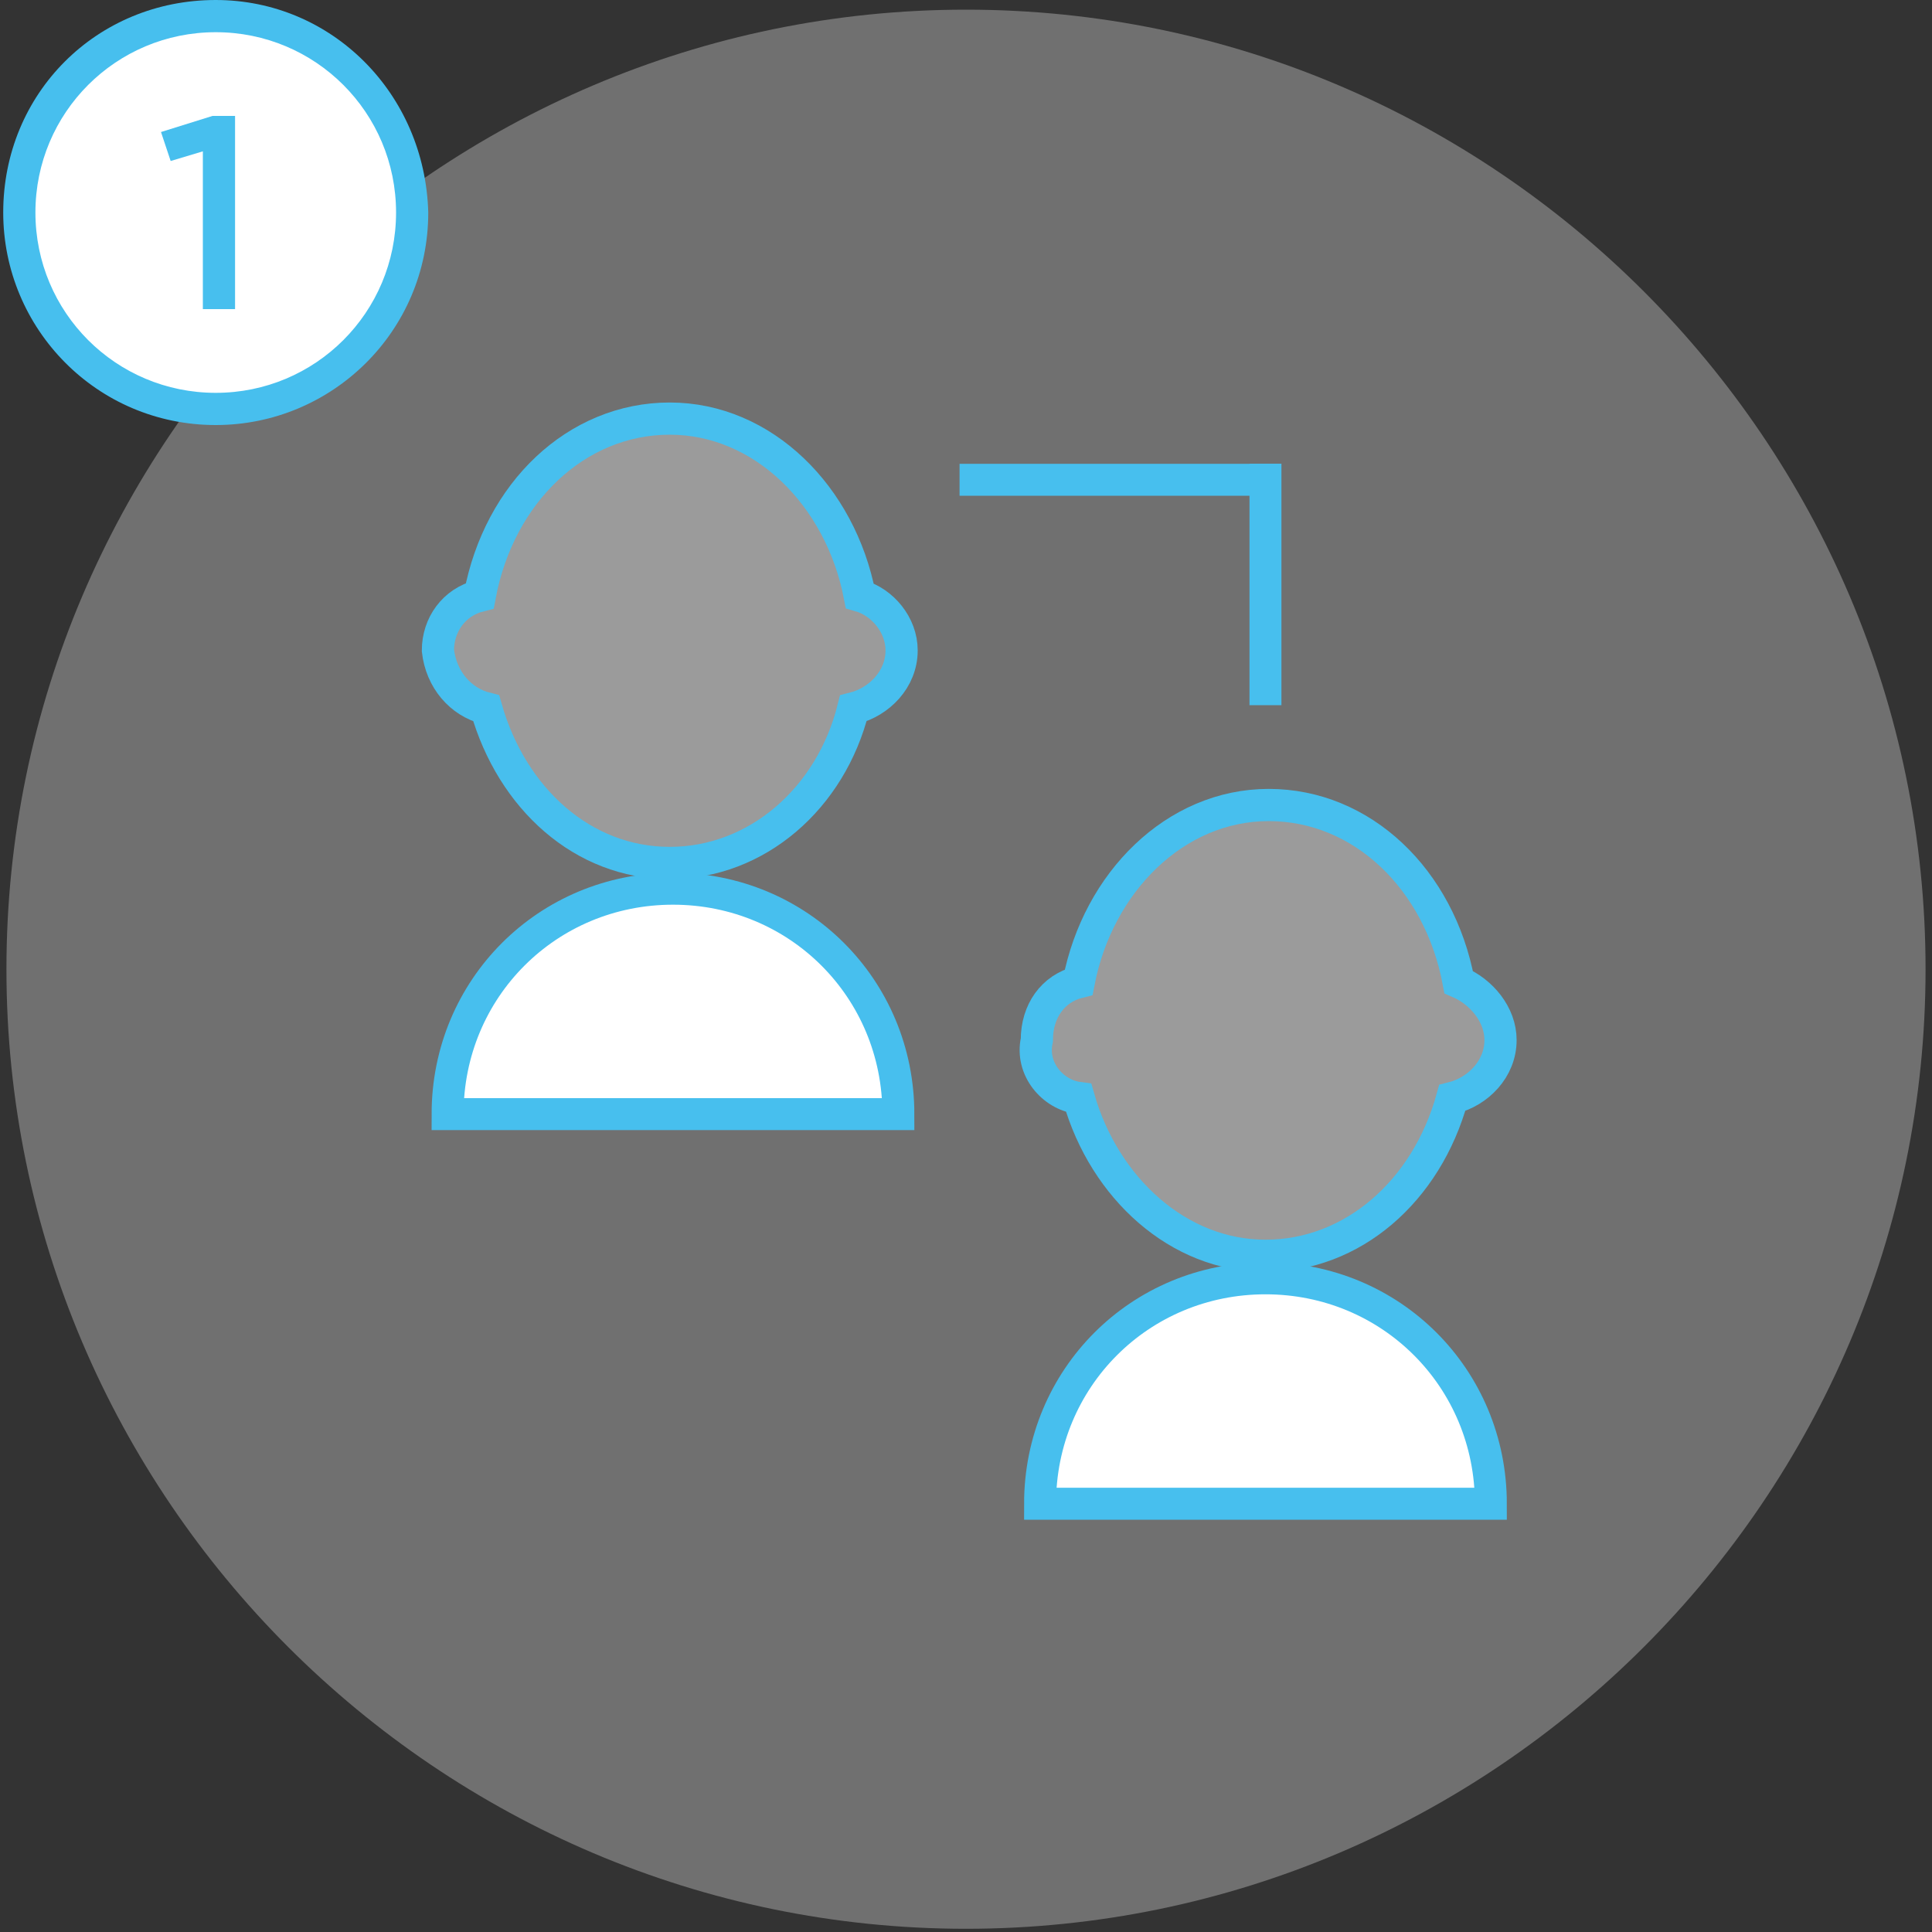
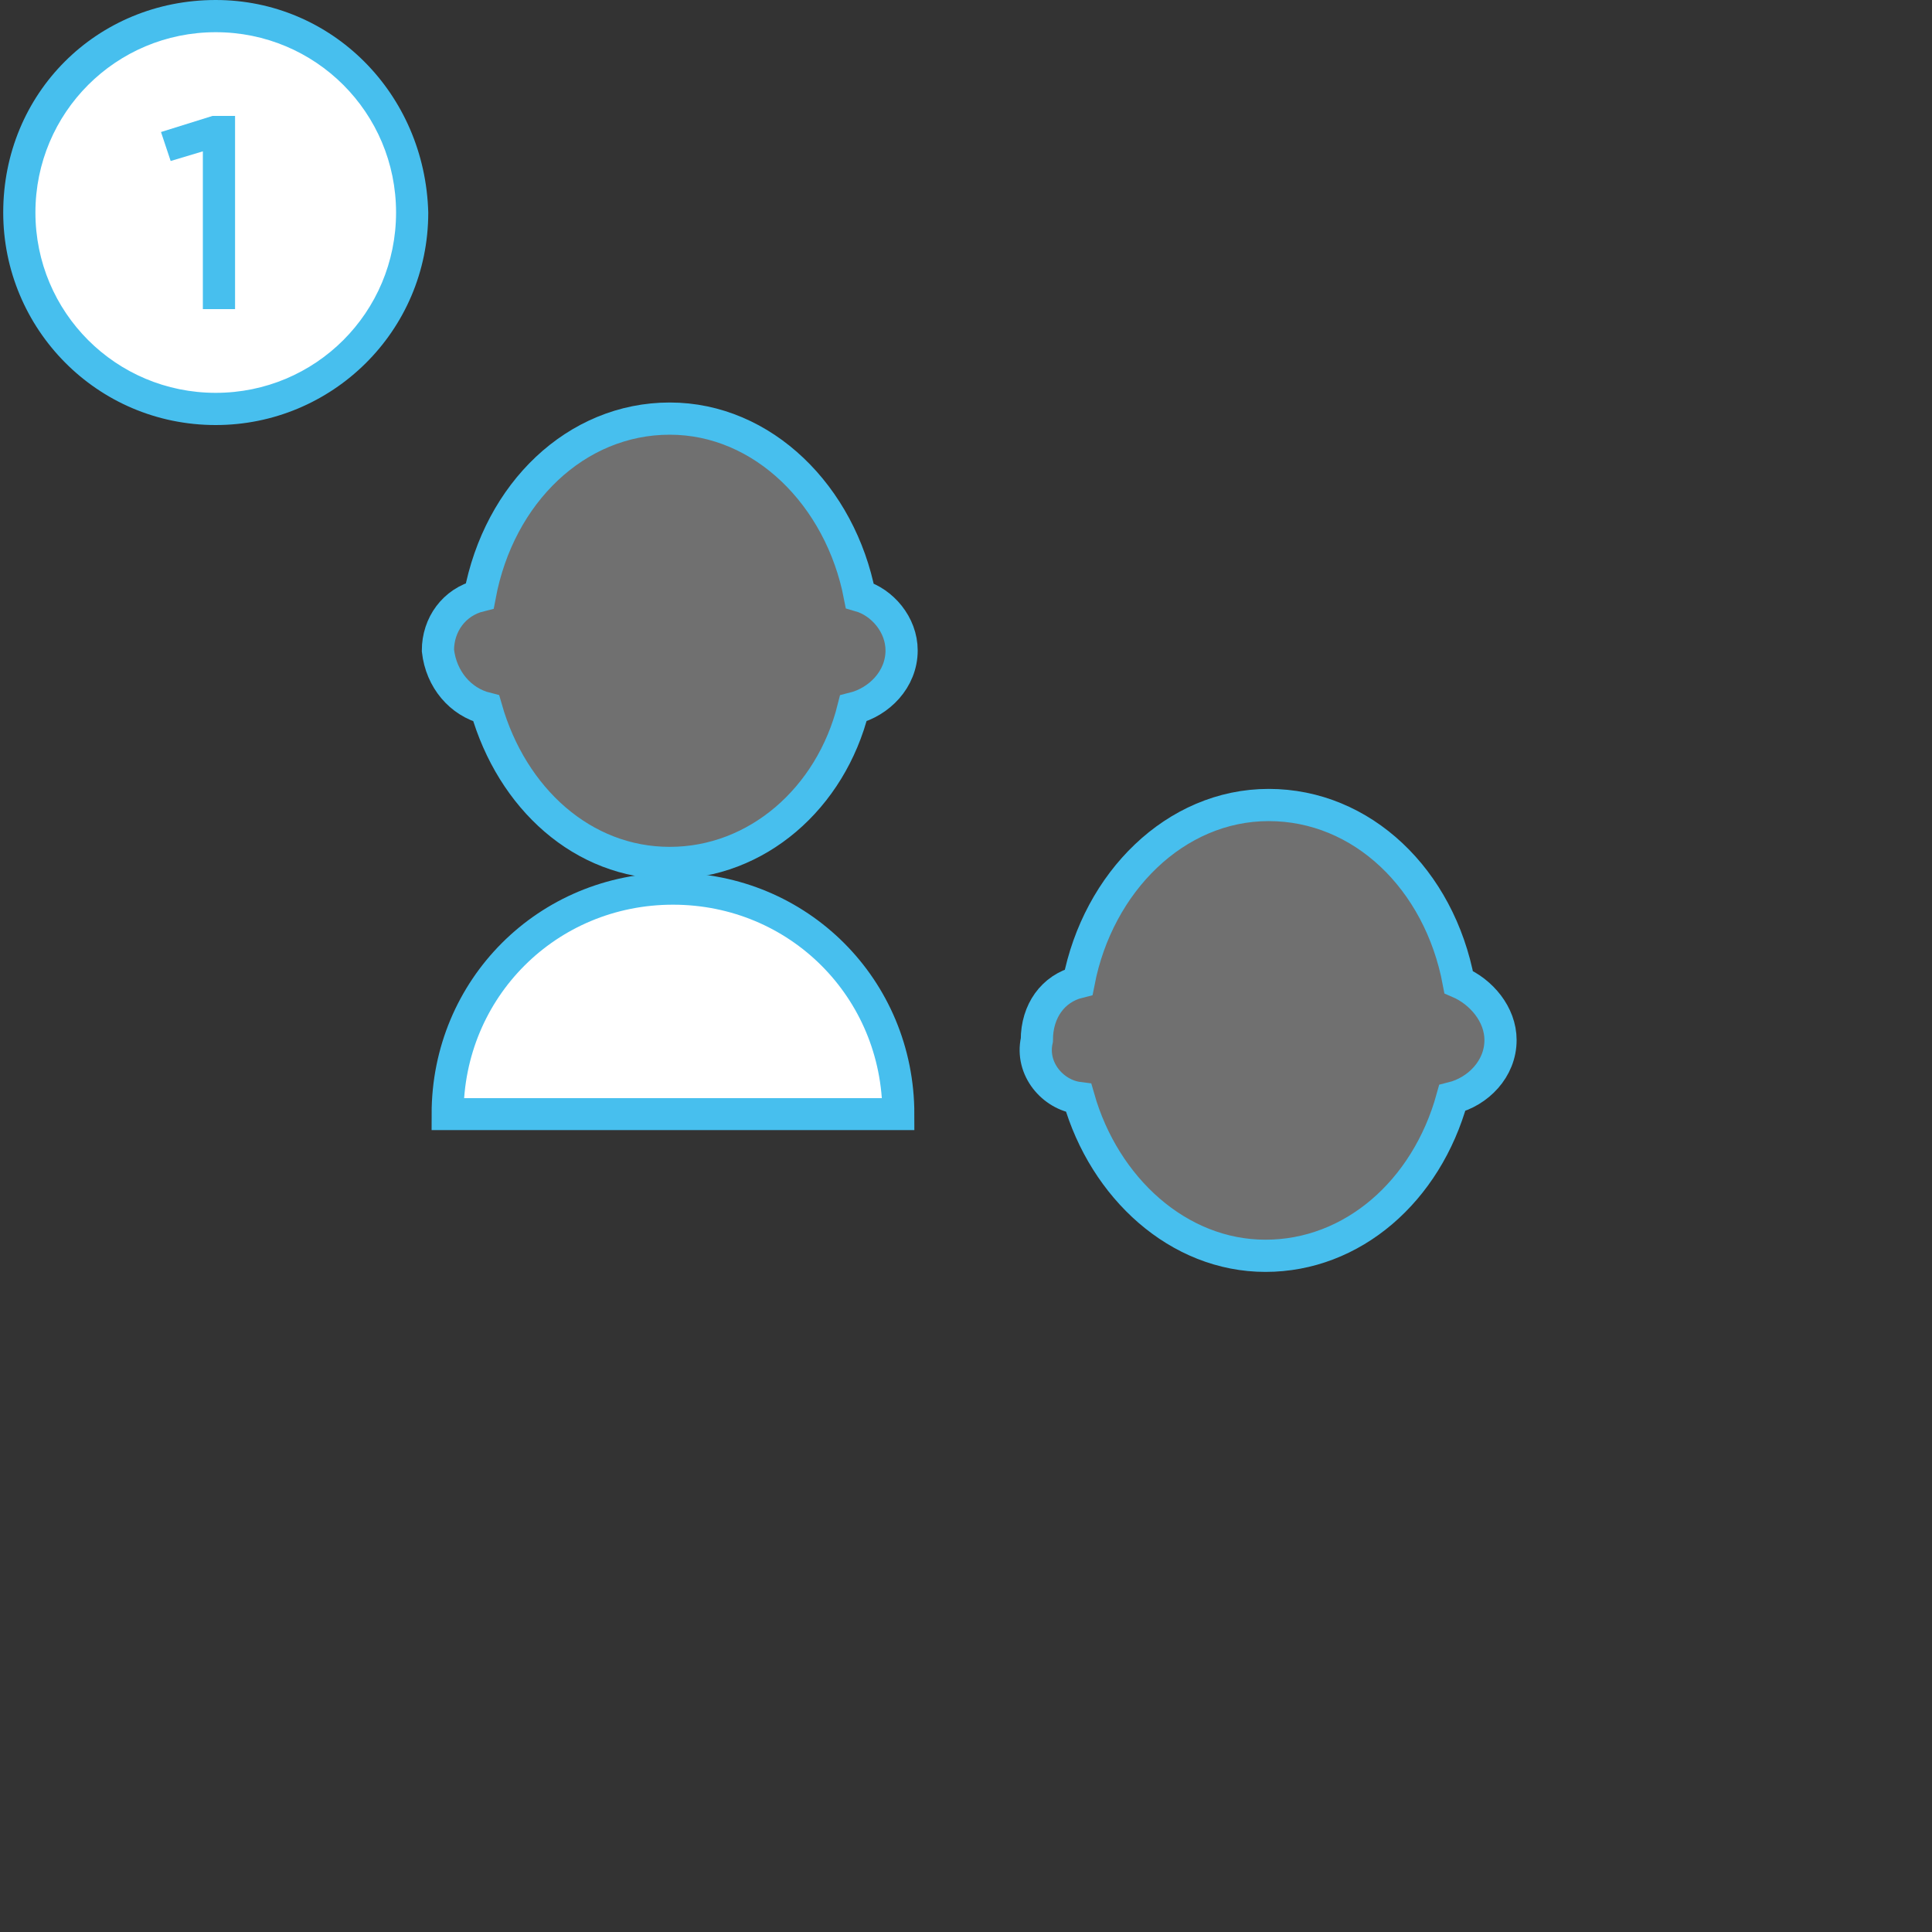
<svg xmlns="http://www.w3.org/2000/svg" version="1.1" x="0px" y="0px" viewBox="0 0 60 60" style="enable-background:new 0 0 60 60;" xml:space="preserve">
  <rect x="0" y="0" width="60" height="60" fill="#333333" stroke="none" />
  <style type="text/css">
	.st0{display:none;}
	.st1{display:inline;fill:#47BFEE;}
	.st2{opacity:0.3;fill:#FFFFFF;}
	.st3{fill:#FFFFFF;}
	.st4{fill:none;stroke:#47BFEE;stroke-width:0.992;stroke-miterlimit:10;}
	.st5{fill:none;stroke:#47BFEE;stroke-miterlimit:10;}
	.st6{fill:#47BFEE;}
</style>
  <g id="Layer_3" class="st0">
    <rect x="-8.3" y="-6" class="st1" width="75.3" height="72.8" />
  </g>
  <g id="Layer_2">
-     <path class="st2" d="M30,59.9L30,59.9c-16.4,0-29.8-13.4-29.8-29.8v0C0.2,13.7,13.6,0.3,30,0.3h0c16.4,0,29.8,13.4,29.8,29.8v0   C59.8,46.5,46.4,59.9,30,59.9z" />
-   </g>
+     </g>
  <g id="After">
    <path class="st3" d="M27.9,34.6c0-3.9-3.1-7-7-7c-3.9,0-7,3.1-7,7H27.9z" />
-     <path class="st3" d="M46.3,46.7c0-3.9-3.1-7-7-7c-3.9,0-7,3.1-7,7H46.3z" />
    <path class="st4" d="M27.9,34.6c0-3.9-3.1-7-7-7c-3.9,0-7,3.1-7,7H27.9z" />
-     <path class="st4" d="M46.3,46.7c0-3.9-3.1-7-7-7c-3.9,0-7,3.1-7,7H46.3z" />
    <path class="st2" d="M15.1,22c0.8,2.8,3,4.8,5.7,4.8c2.7,0,5-2,5.7-4.8c0.8-0.2,1.5-0.9,1.5-1.8c0-0.8-0.6-1.5-1.3-1.7   c-0.6-3.1-3-5.5-5.9-5.5s-5.3,2.3-5.9,5.5c-0.8,0.2-1.3,0.9-1.3,1.7C13.7,21.1,14.3,21.8,15.1,22z" />
    <path class="st2" d="M33.5,34.1c0.8,2.8,3.1,4.9,5.8,4.9c2.7,0,5-2,5.8-4.9c0.8-0.2,1.5-0.9,1.5-1.8c0-0.8-0.6-1.5-1.3-1.8   c-0.6-3.2-3-5.5-5.9-5.5s-5.3,2.4-5.9,5.5c-0.8,0.2-1.3,0.9-1.3,1.8C32,33.2,32.7,34,33.5,34.1z" />
    <path class="st5" d="M15.1,22c0.8,2.8,3,4.8,5.7,4.8c2.7,0,5-2,5.7-4.8c0.8-0.2,1.5-0.9,1.5-1.8c0-0.8-0.6-1.5-1.3-1.7   c-0.6-3.1-3-5.5-5.9-5.5s-5.3,2.3-5.9,5.5c-0.8,0.2-1.3,0.9-1.3,1.7C13.7,21.1,14.3,21.8,15.1,22z" />
    <path class="st5" d="M33.5,34.1c0.8,2.8,3.1,4.9,5.8,4.9c2.7,0,5-2,5.8-4.9c0.8-0.2,1.5-0.9,1.5-1.8c0-0.8-0.6-1.5-1.3-1.8   c-0.6-3.2-3-5.5-5.9-5.5s-5.3,2.4-5.9,5.5c-0.8,0.2-1.3,0.9-1.3,1.8C32,33.2,32.7,34,33.5,34.1z" />
-     <line class="st4" x1="29.8" y1="14.9" x2="39.7" y2="14.9" />
-     <line class="st4" x1="39.3" y1="14.4" x2="39.3" y2="21.9" />
    <g>
      <circle class="st3" cx="6.7" cy="6.6" r="6.1" />
      <path class="st6" d="M6.7,1c3.1,0,5.6,2.5,5.6,5.6c0,3.1-2.5,5.6-5.6,5.6S1.1,9.7,1.1,6.6C1.1,3.5,3.6,1,6.7,1 M6.7,0    C3,0,0.1,2.9,0.1,6.6c0,3.6,2.9,6.6,6.6,6.6c3.6,0,6.6-2.9,6.6-6.6C13.2,2.9,10.3,0,6.7,0L6.7,0z" />
    </g>
    <g>
      <path class="st6" d="M6.3,4.7L5.3,5L5,4.1l1.6-0.5h0.7v6h-1V4.7z" />
    </g>
  </g>
</svg>